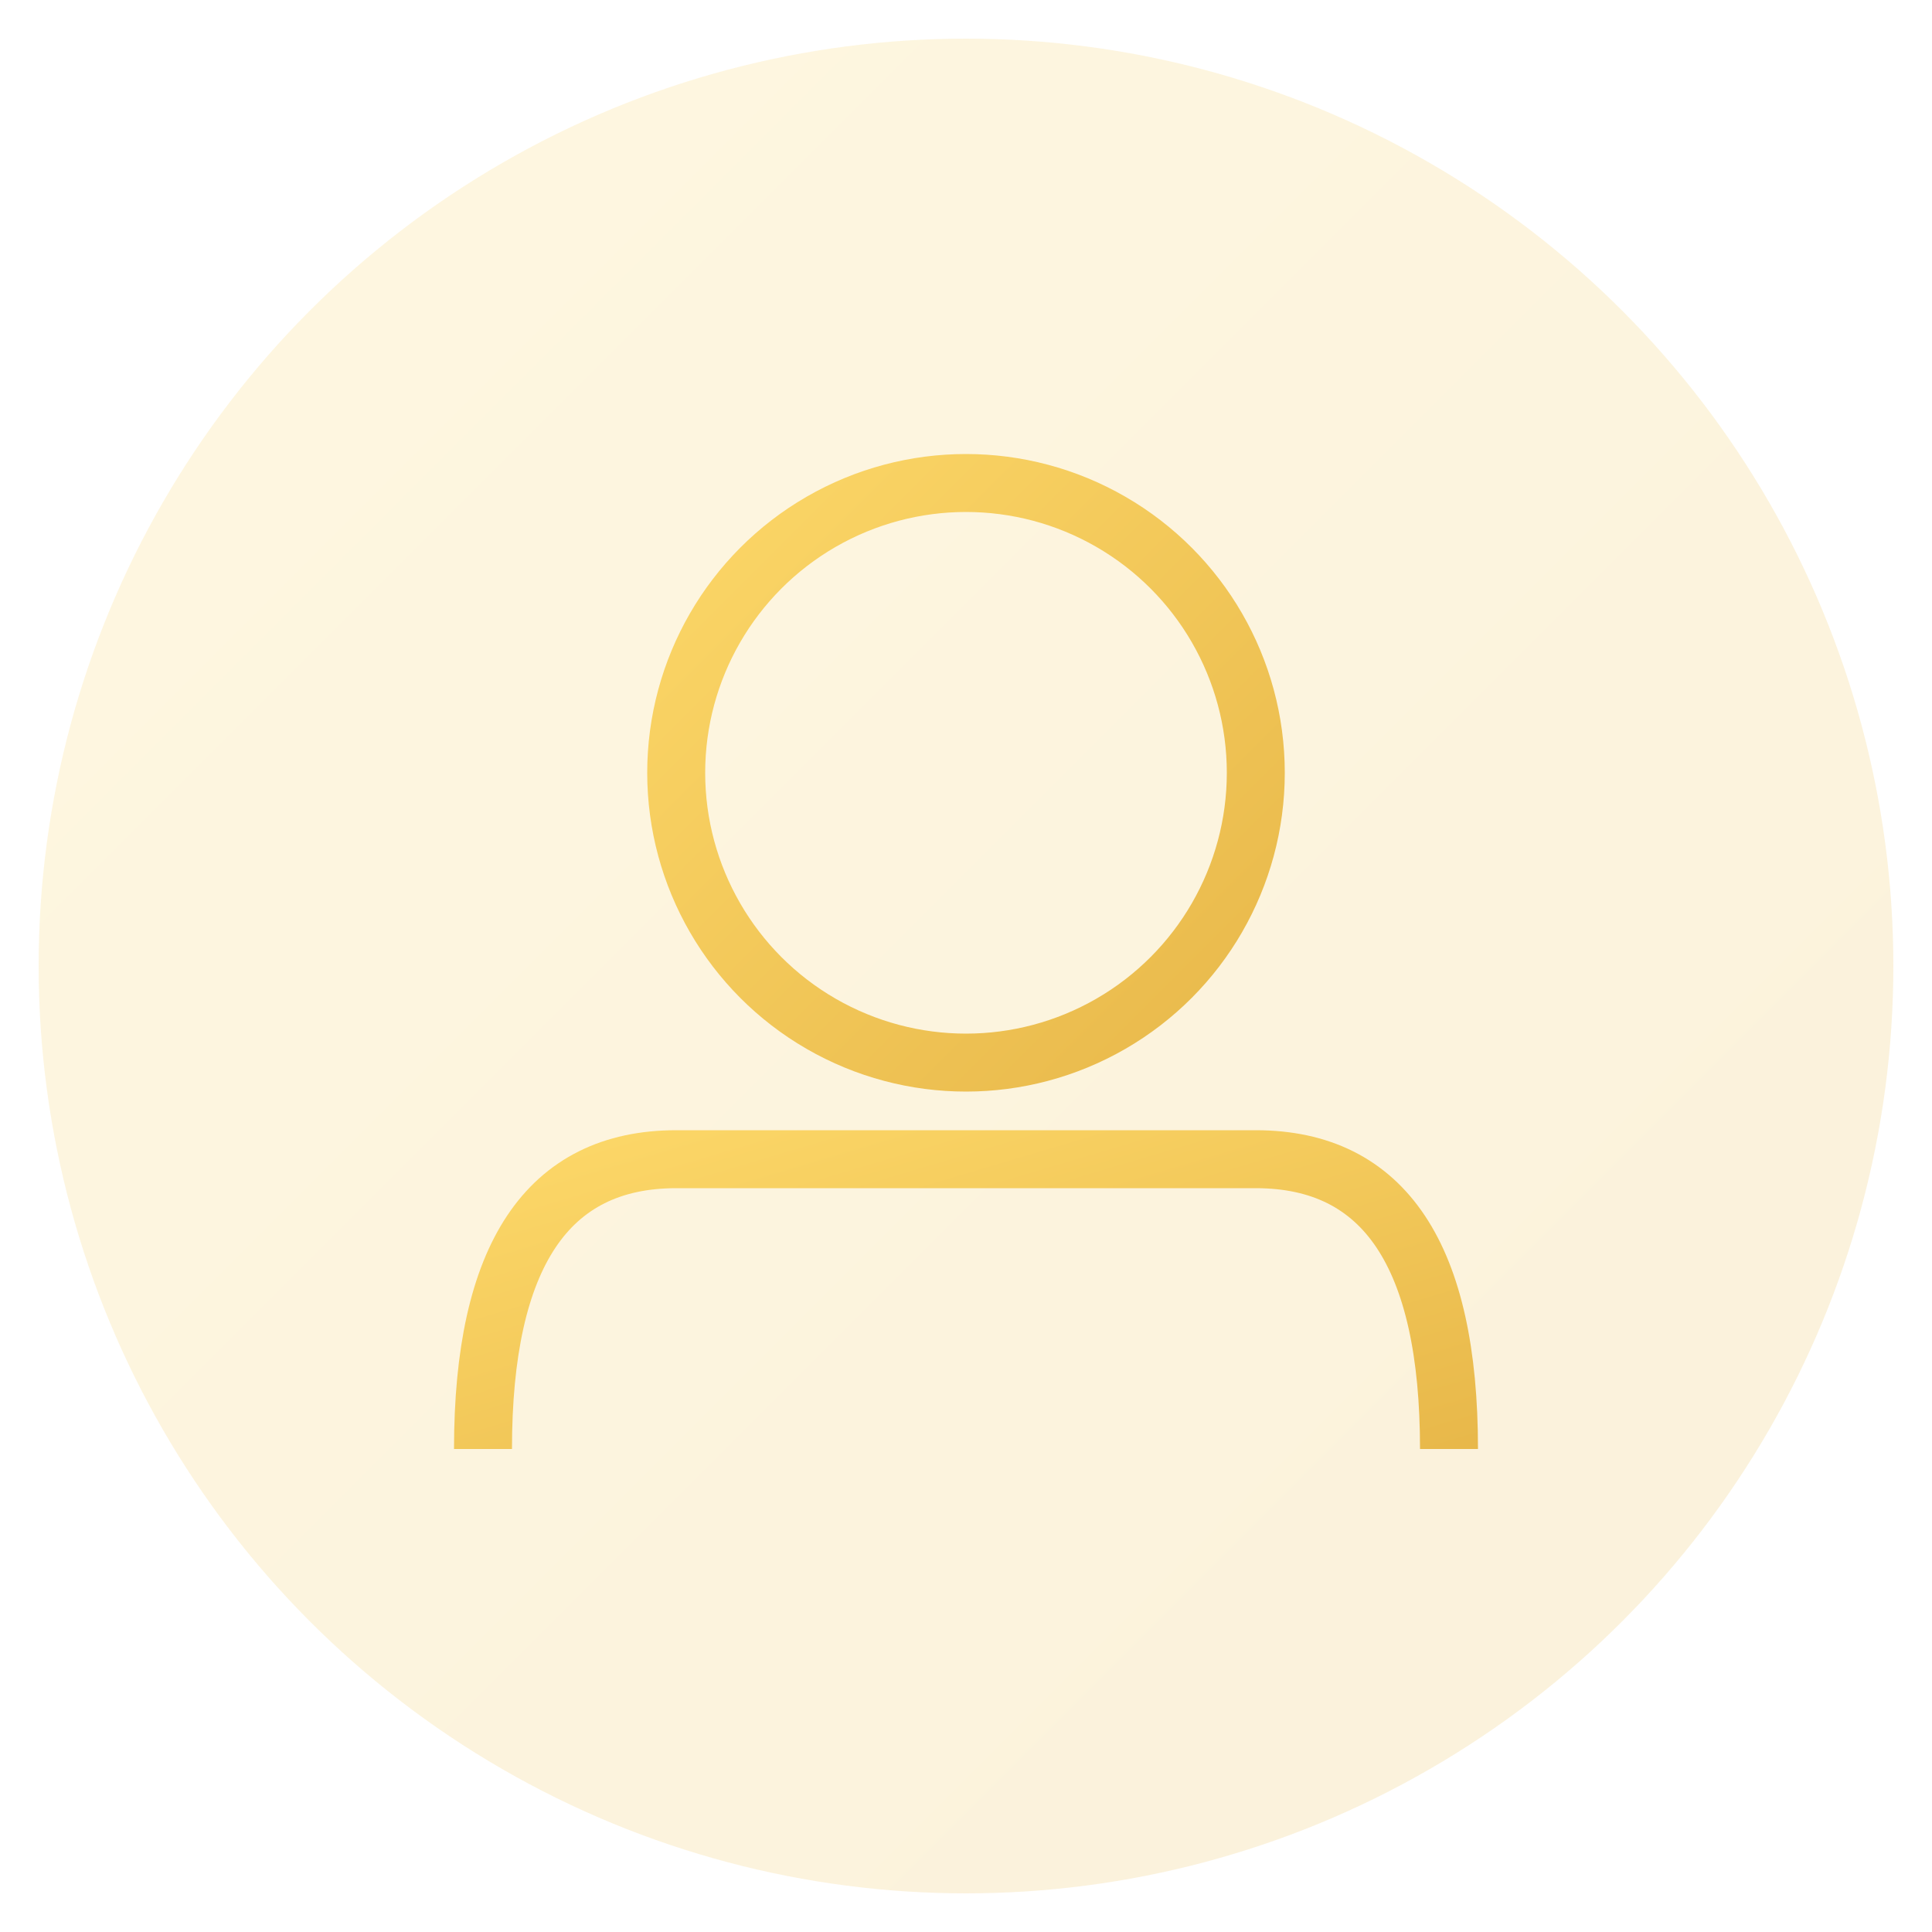
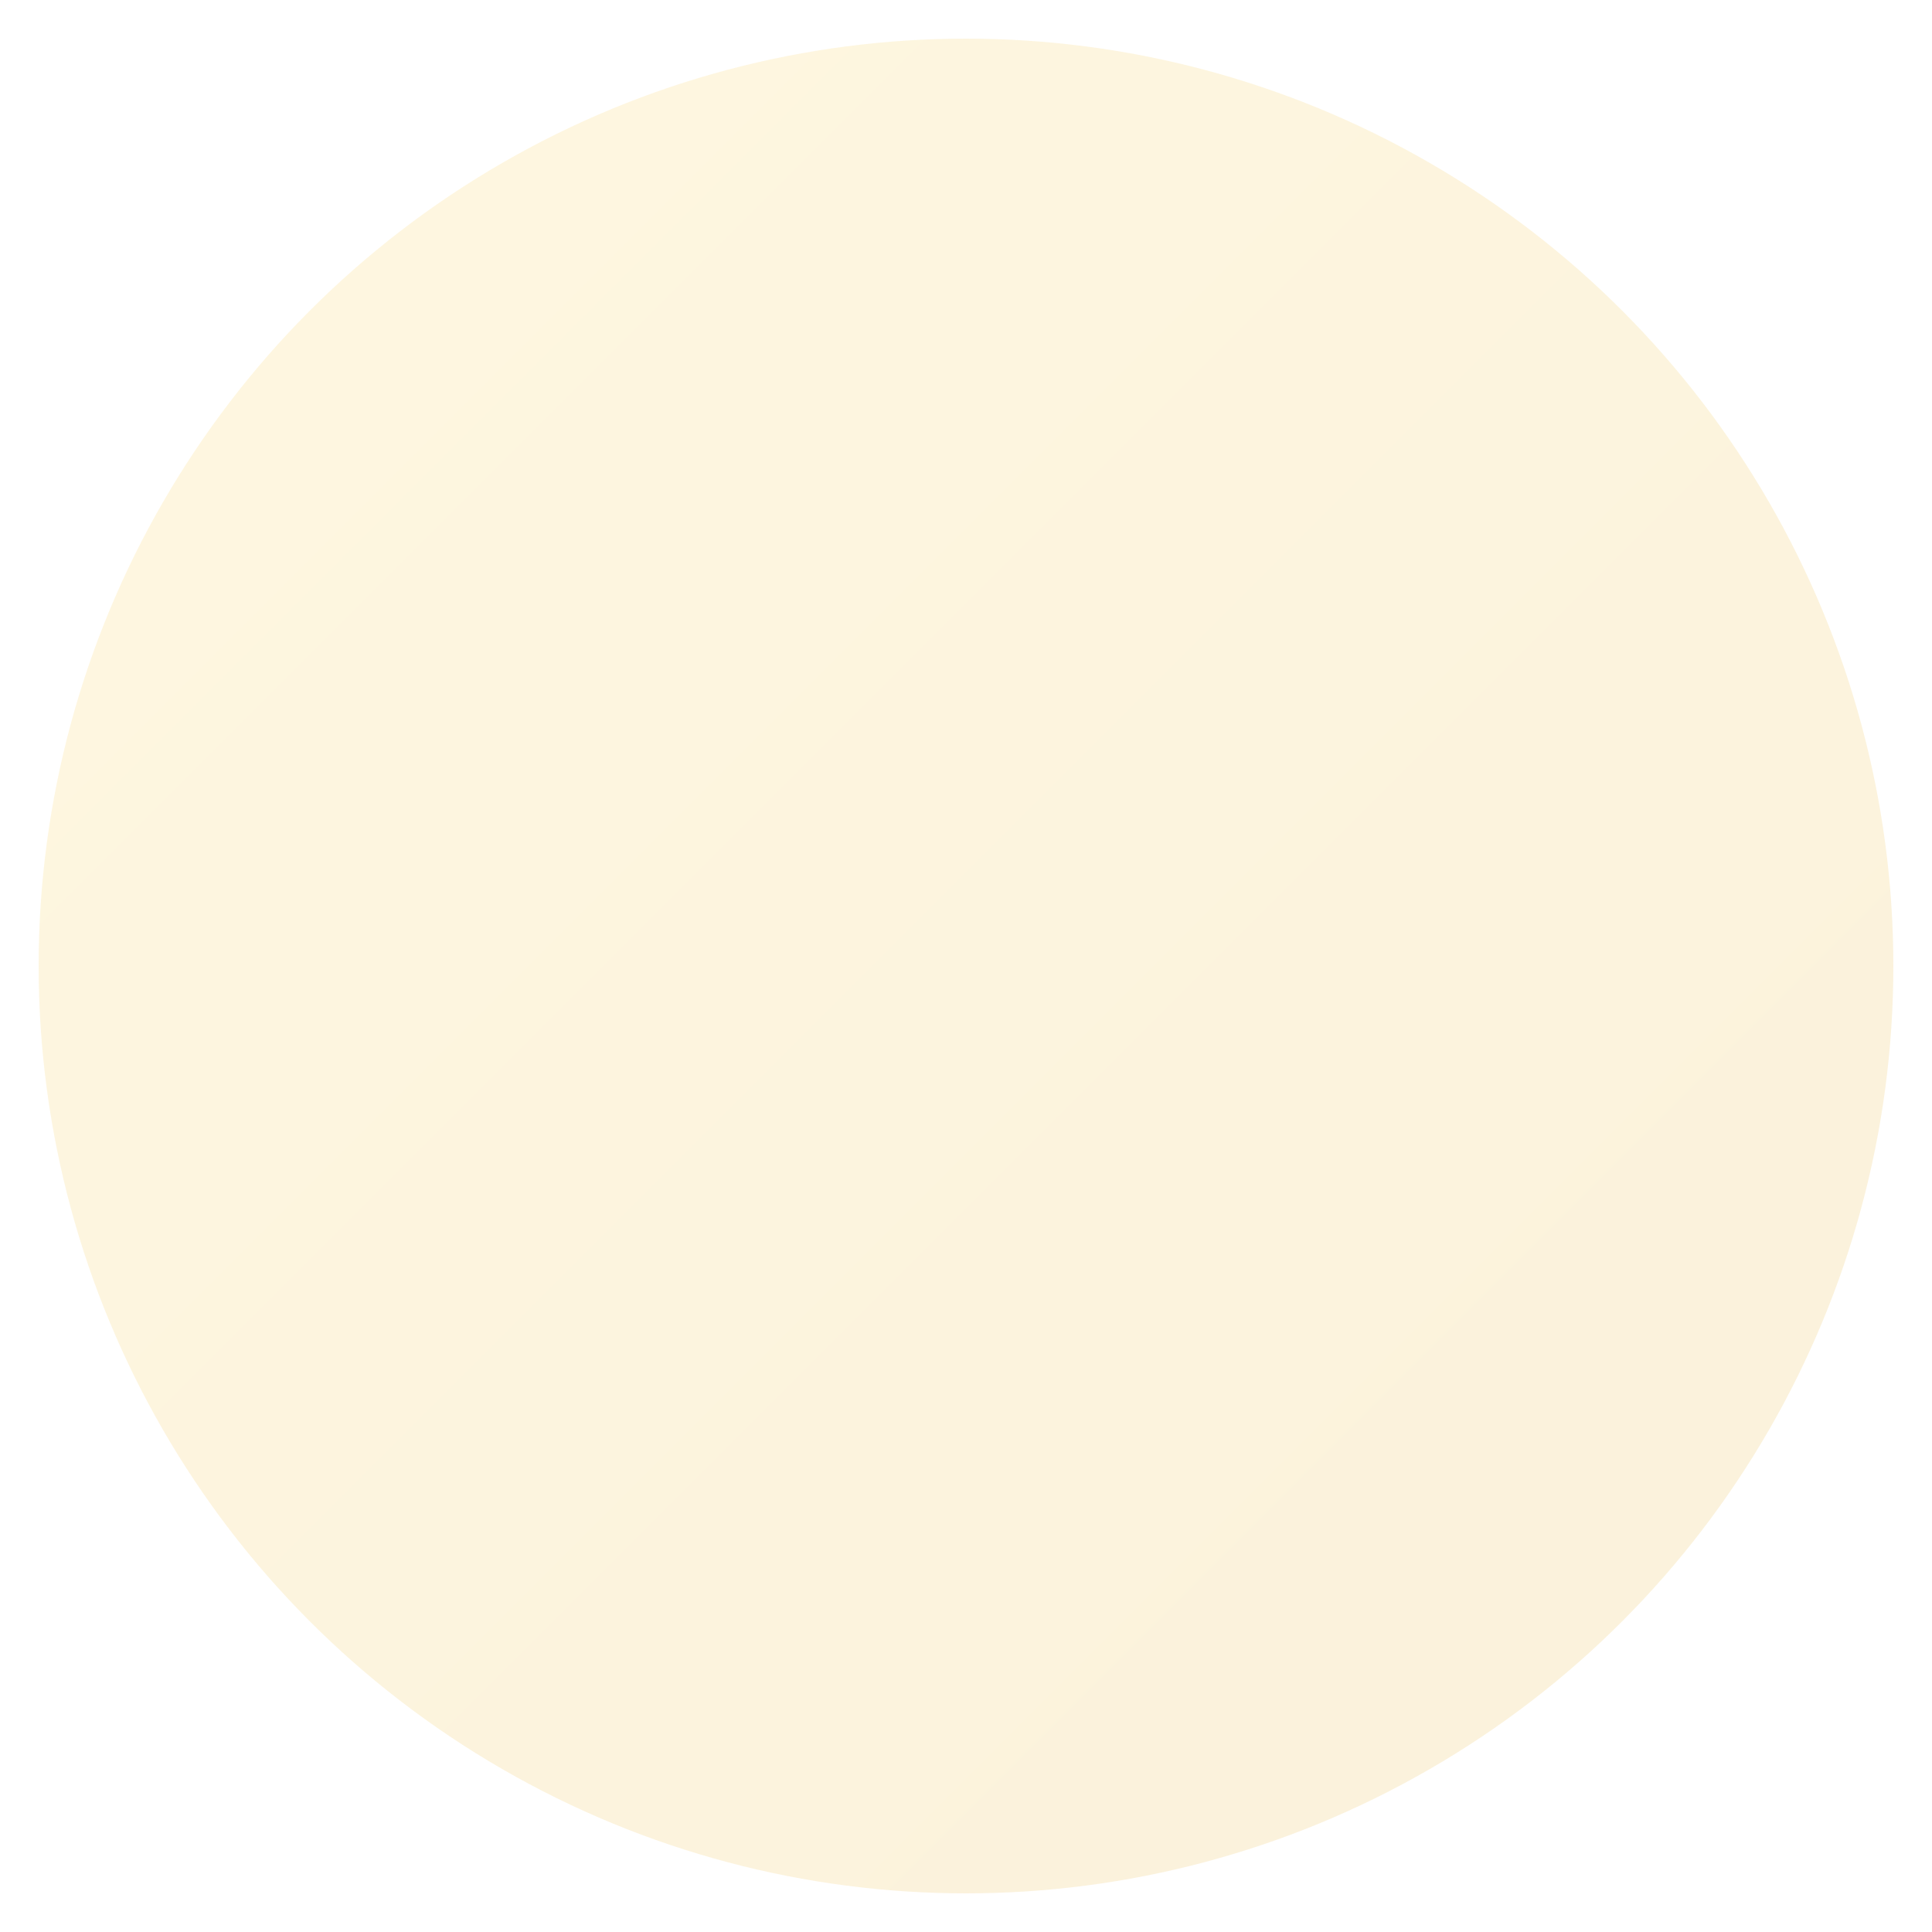
<svg xmlns="http://www.w3.org/2000/svg" viewBox="0 0 100 100">
  <defs>
    <linearGradient id="author2Grad" x1="0%" y1="0%" x2="100%" y2="100%">
      <stop offset="0%" style="stop-color:#fcd768" />
      <stop offset="100%" style="stop-color:#e8b84a" />
    </linearGradient>
  </defs>
  <circle cx="50" cy="50" r="48" fill="url(#author2Grad)" opacity="0.2" />
-   <circle cx="50" cy="40" r="15" fill="none" stroke="url(#author2Grad)" stroke-width="3" />
-   <path d="M 25 75 Q 25 60 35 60 L 65 60 Q 75 60 75 75" fill="none" stroke="url(#author2Grad)" stroke-width="3" />
</svg>